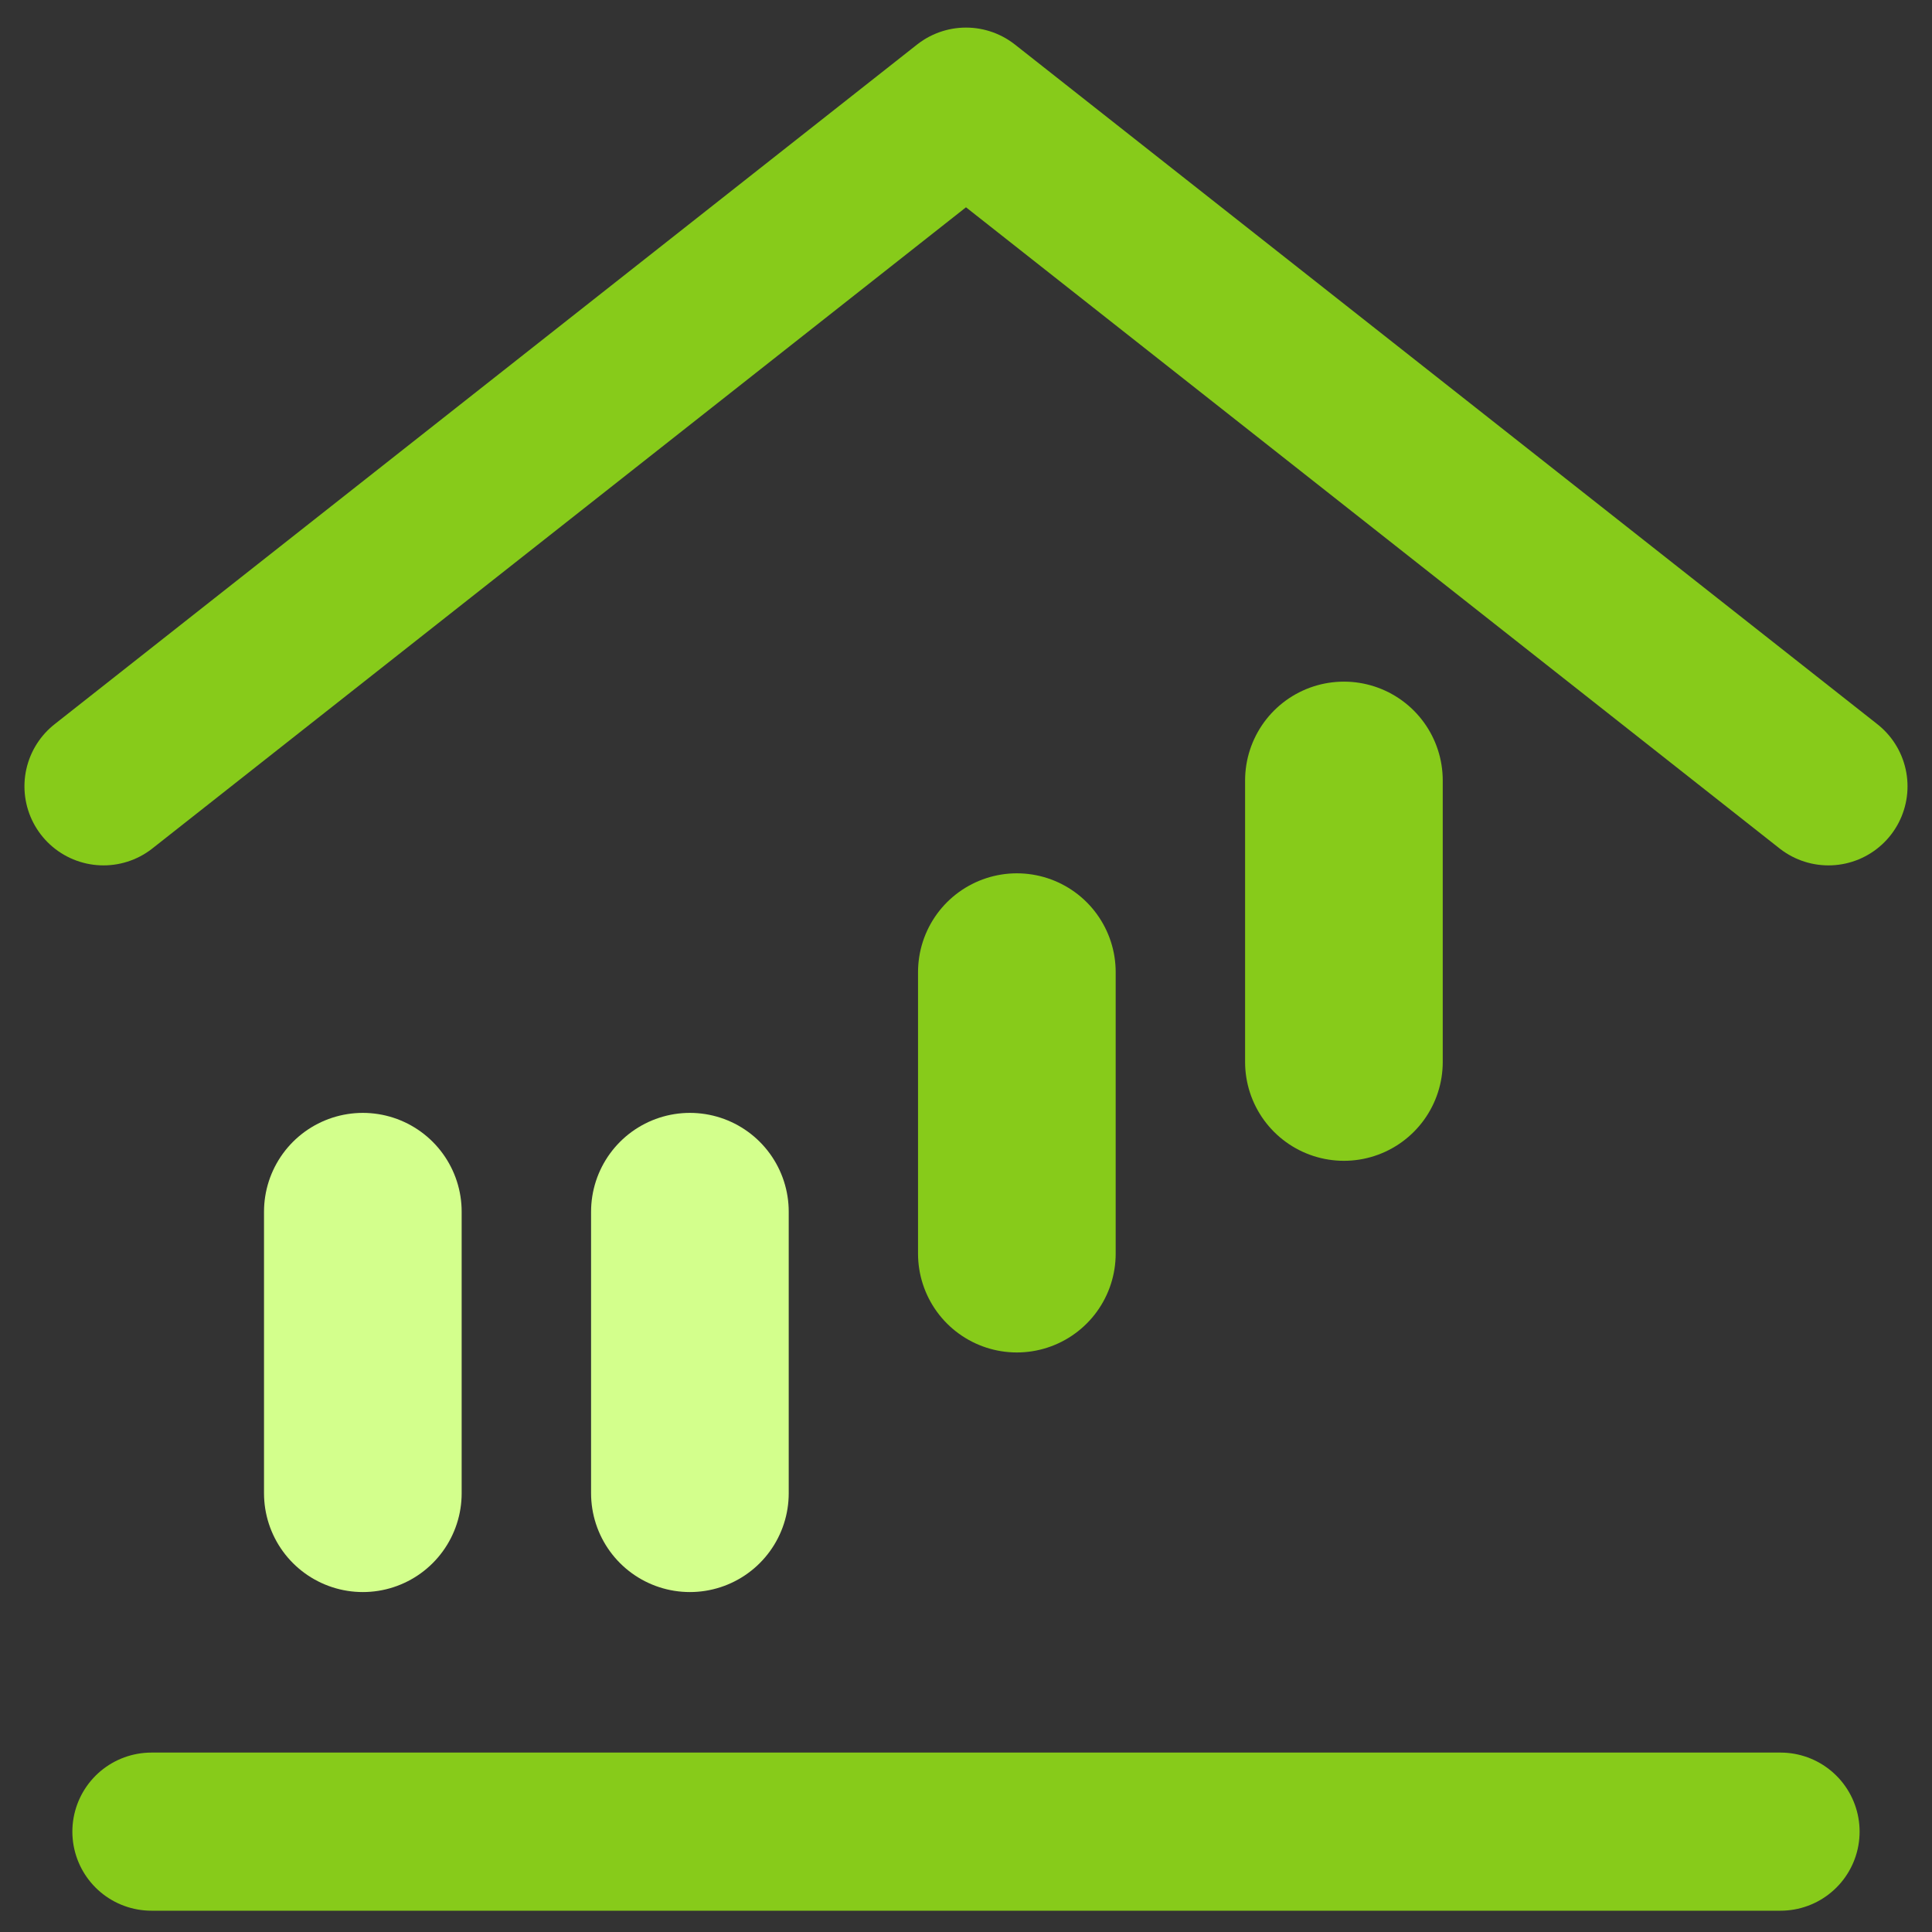
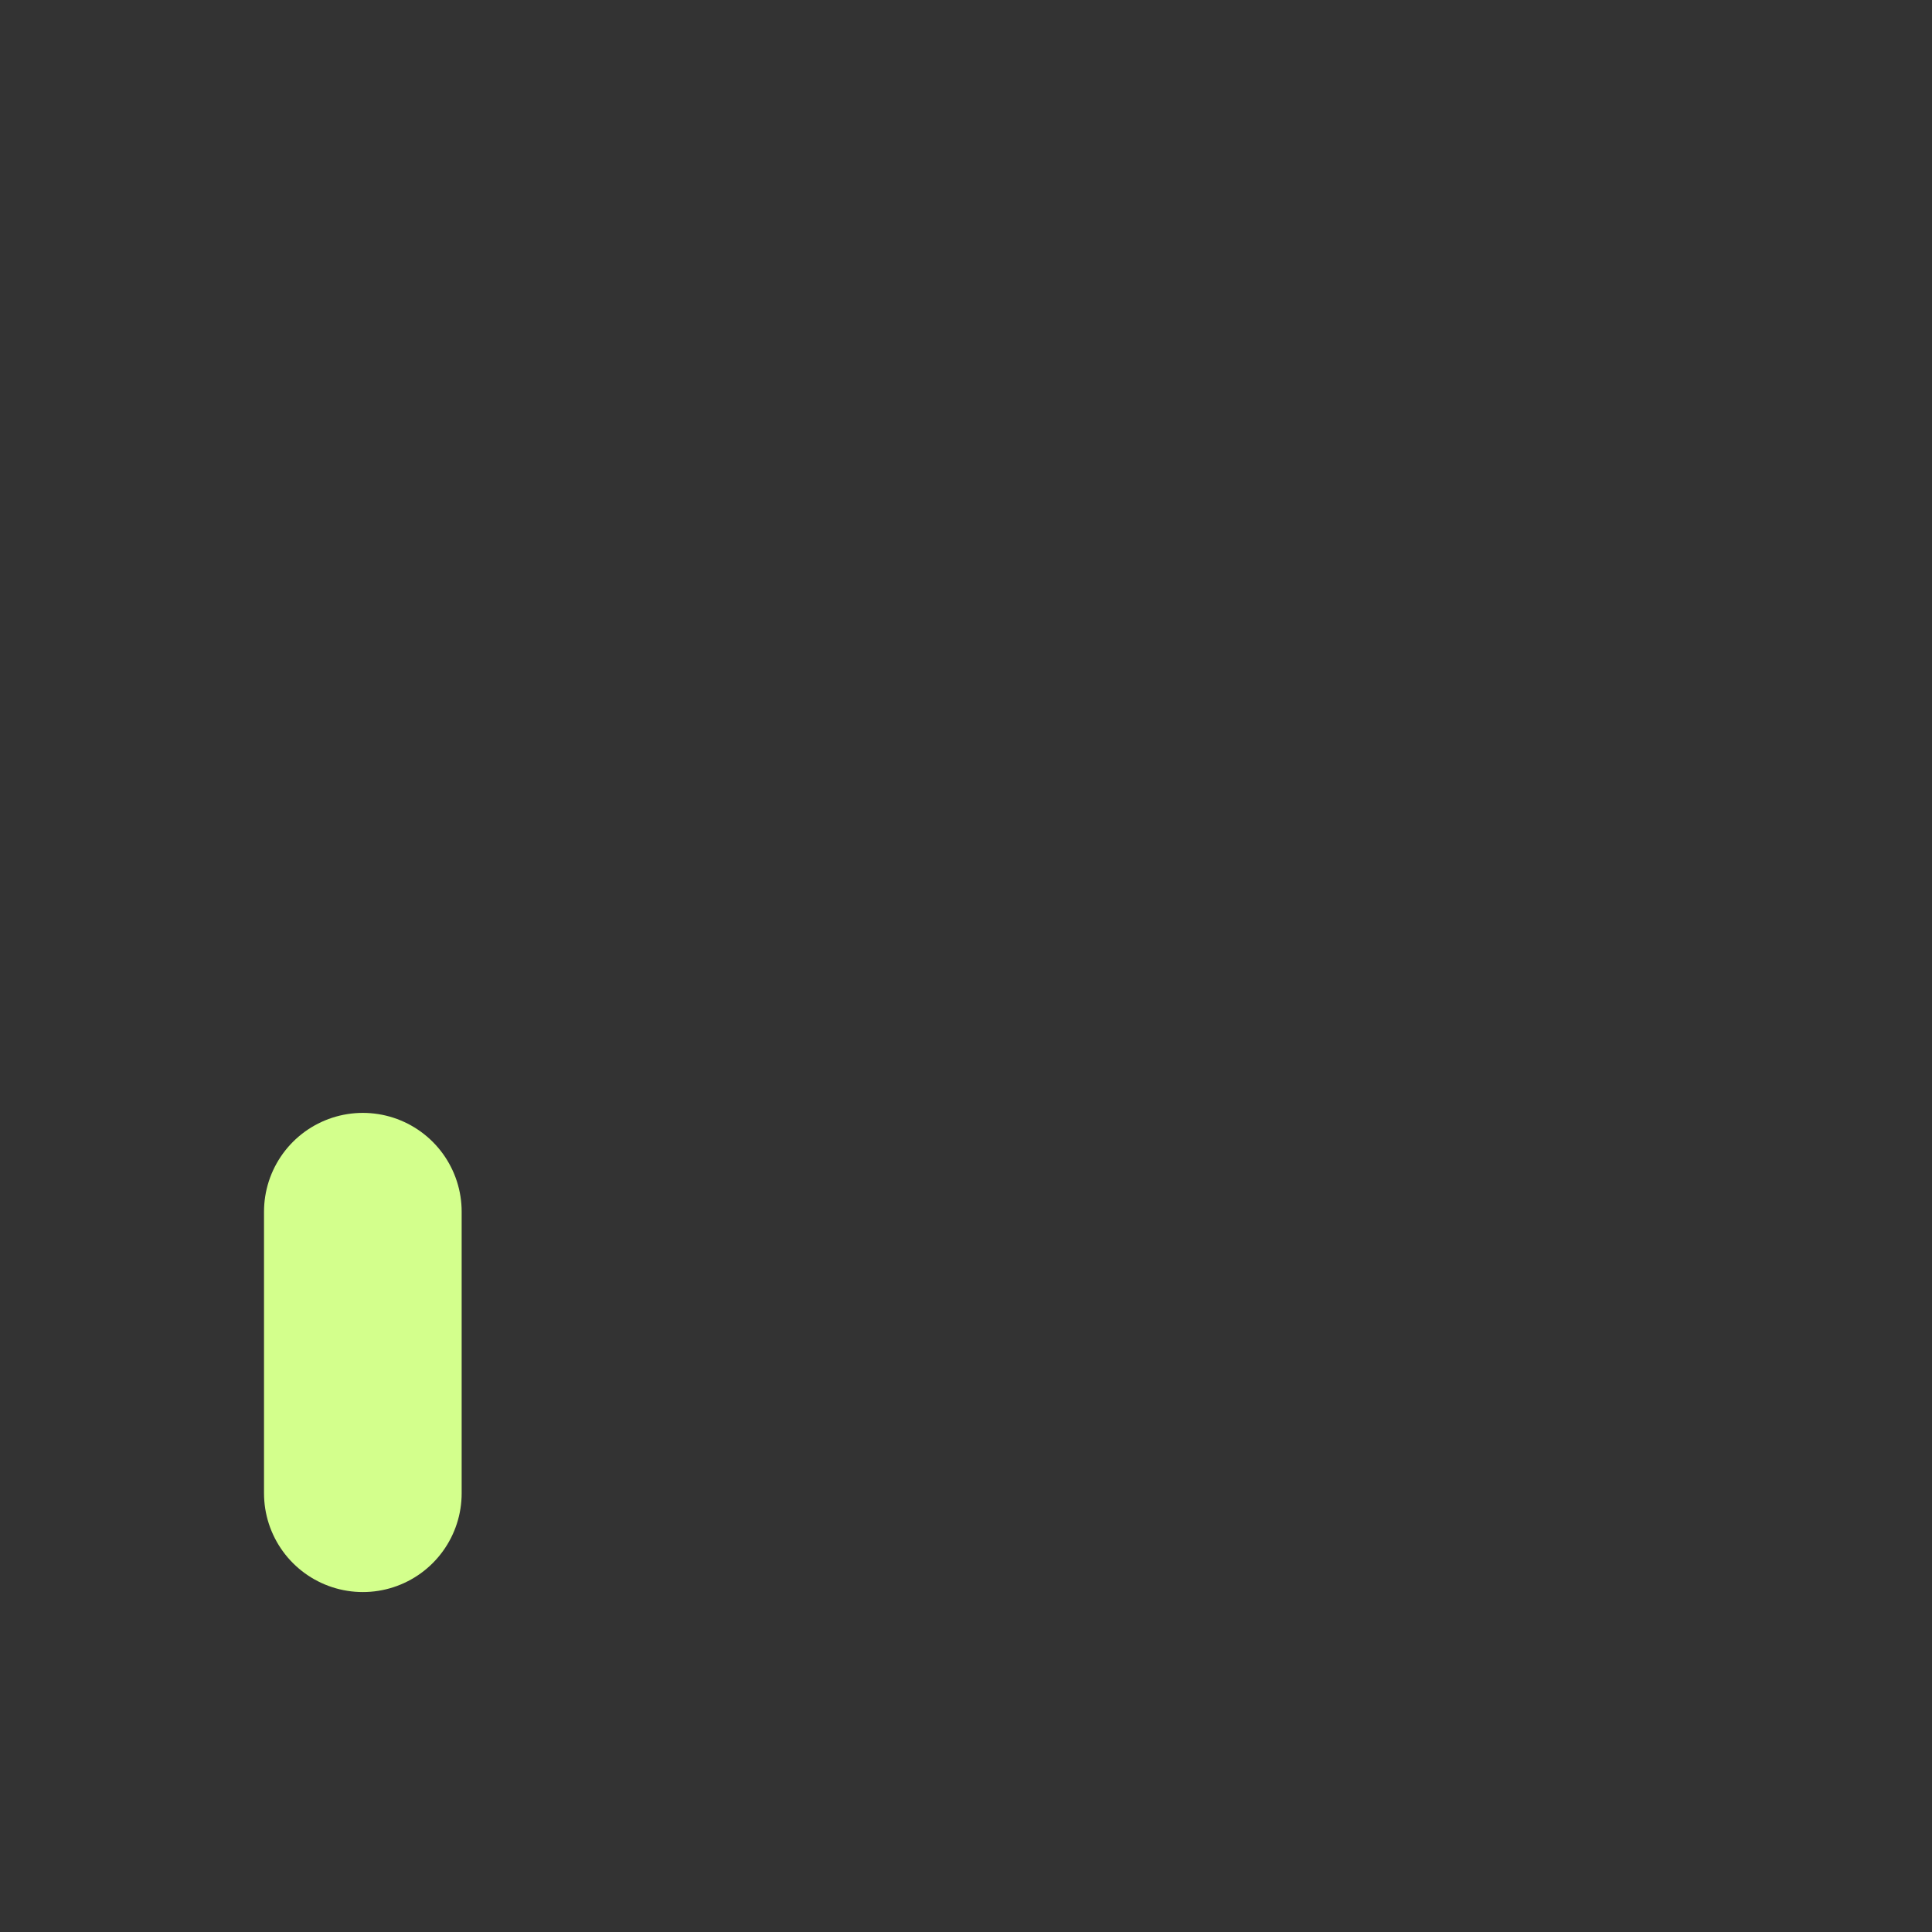
<svg xmlns="http://www.w3.org/2000/svg" width="56" height="56" viewBox="0 0 56 56" fill="none">
  <rect x="0" y="0" width="56" height="56" fill="#333333" stroke="none" />
  <line x1="10.517" y1="35.122" x2="10.517" y2="43.282" stroke="#D3FF8C" stroke-width="5.729" stroke-linecap="round" />
-   <line x1="19.997" y1="35.122" x2="19.997" y2="43.282" stroke="#D3FF8C" stroke-width="5.729" stroke-linecap="round" />
-   <line x1="29.474" y1="28.178" x2="29.474" y2="36.337" stroke="#87CB1A" stroke-width="5.729" stroke-linecap="round" />
-   <line x1="38.954" y1="22.622" x2="38.954" y2="30.782" stroke="#87CB1A" stroke-width="5.729" stroke-linecap="round" />
-   <path d="M3 22.792L28 3.091L52.999 22.792M4.389 53.091H28H51.61" stroke="#87CB1A" stroke-width="4.583" stroke-linecap="round" stroke-linejoin="round" />
</svg>